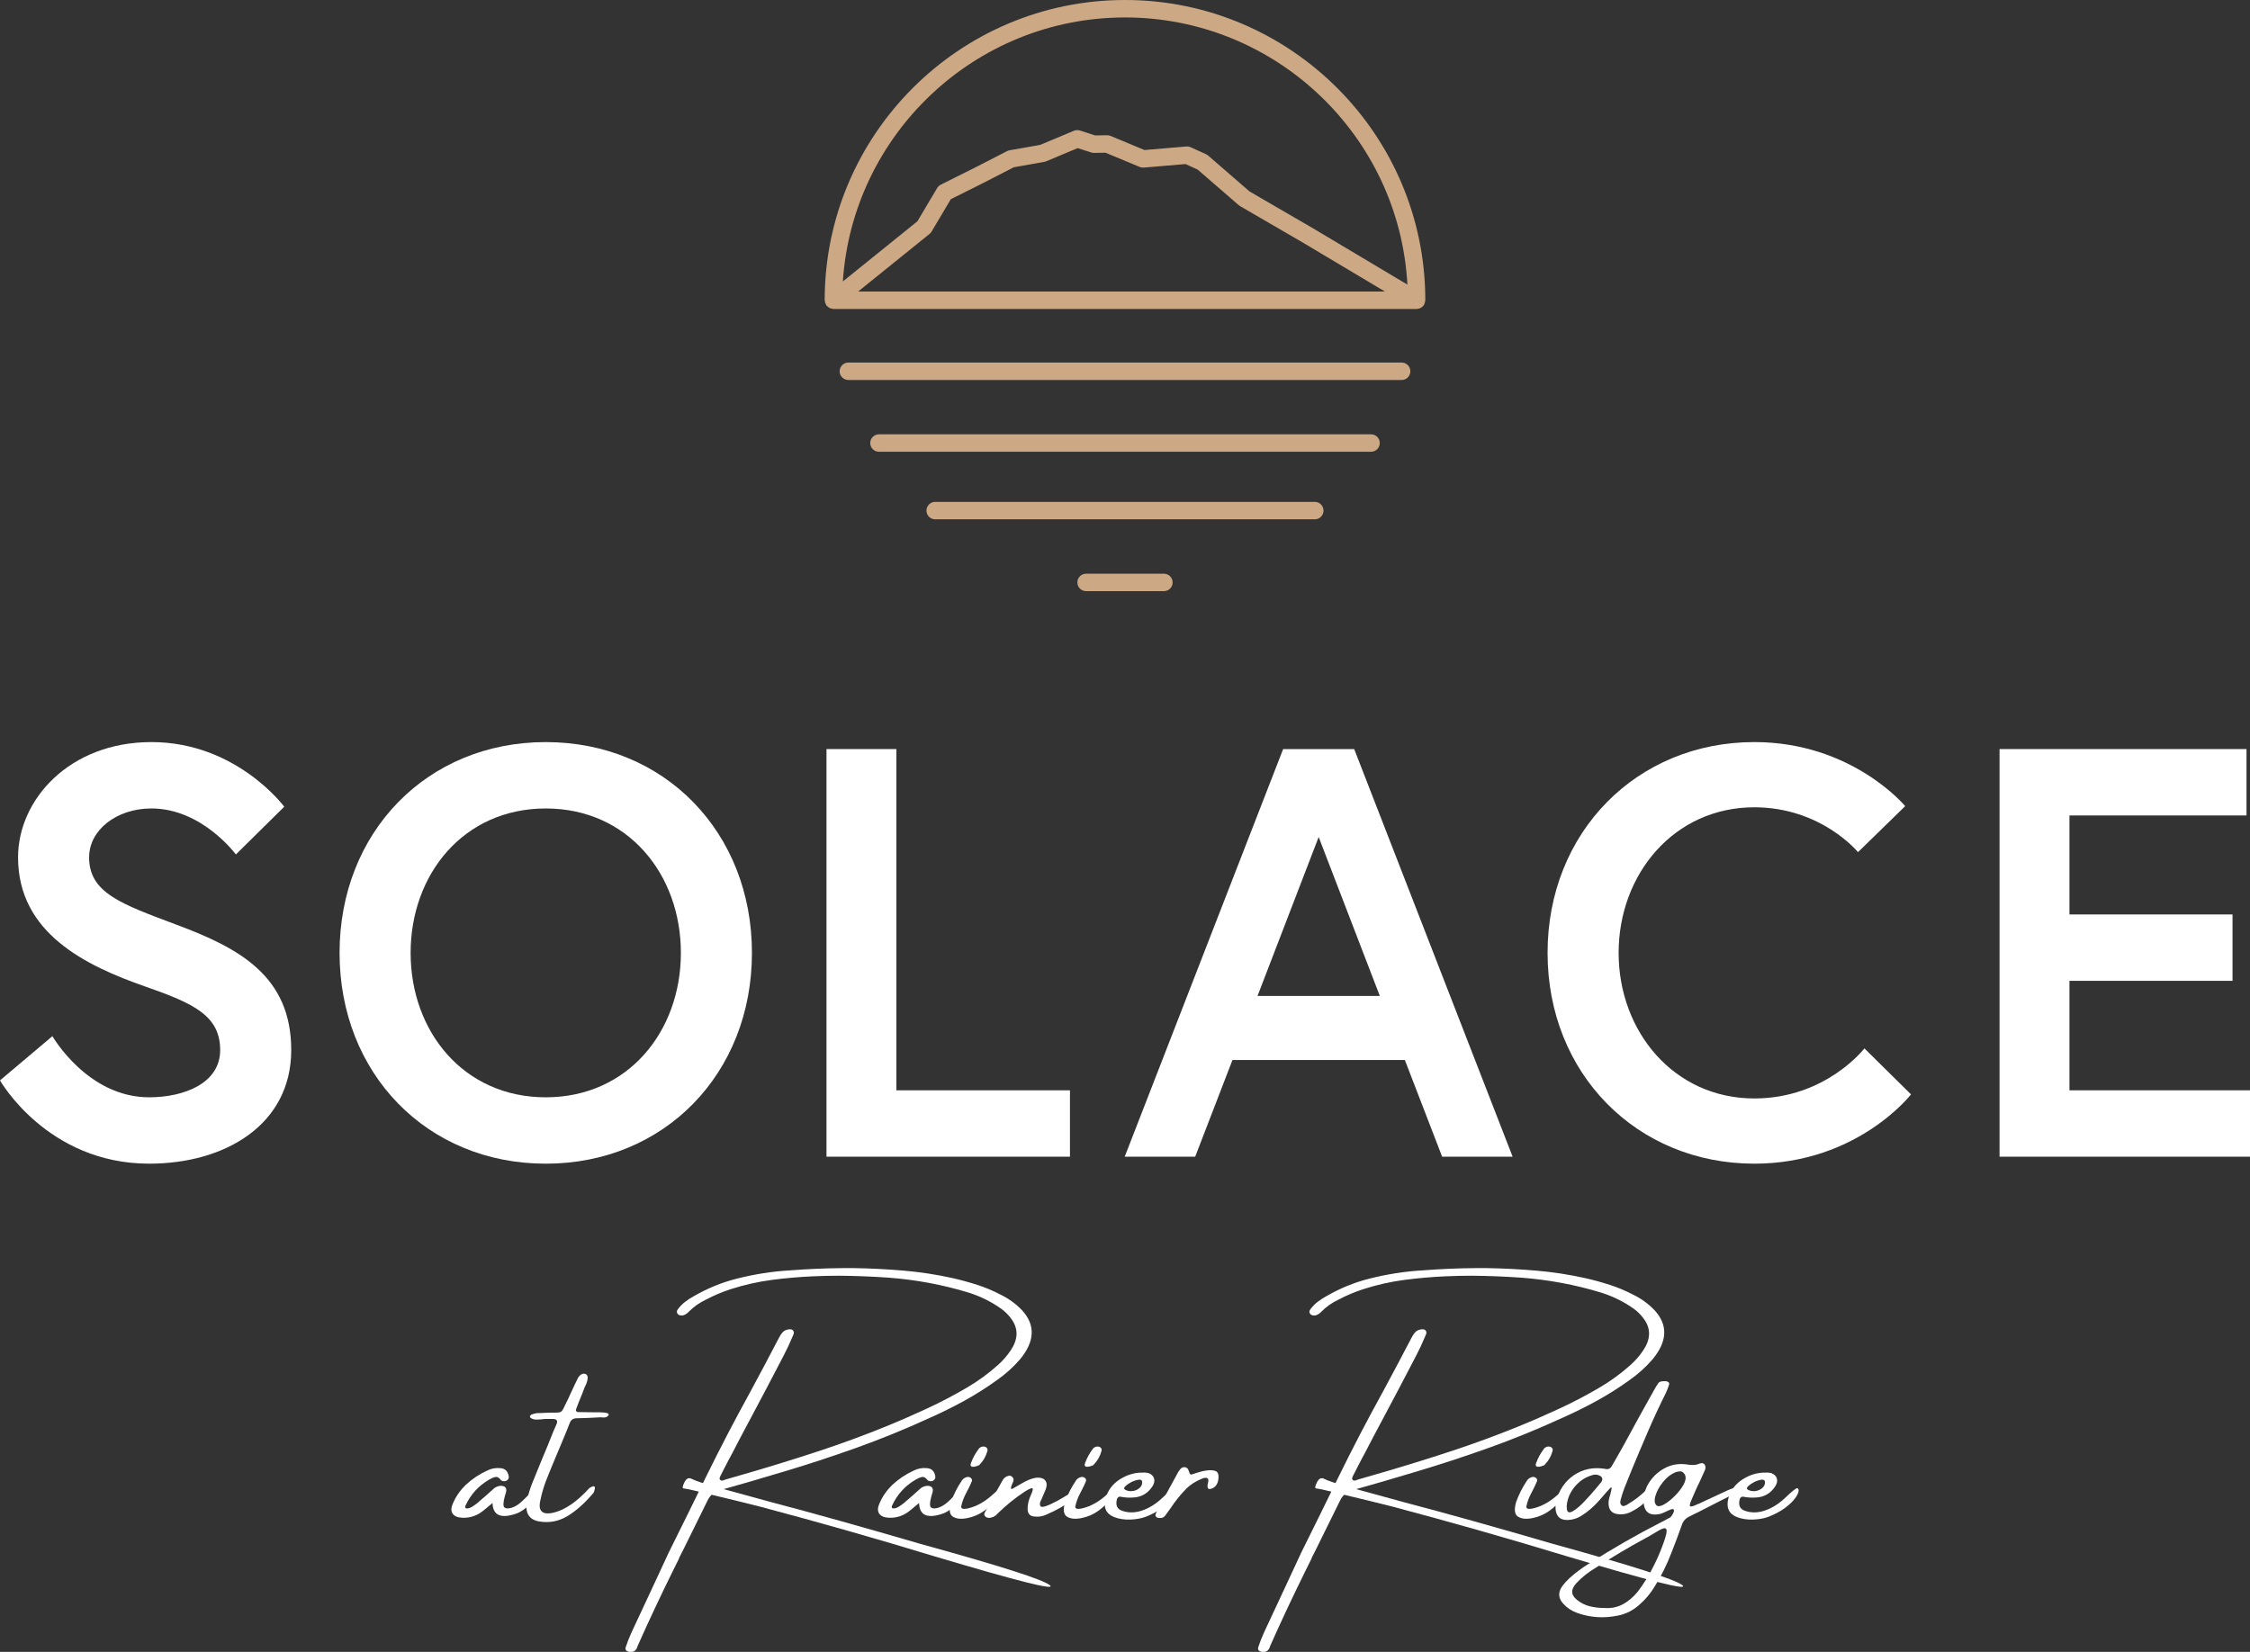
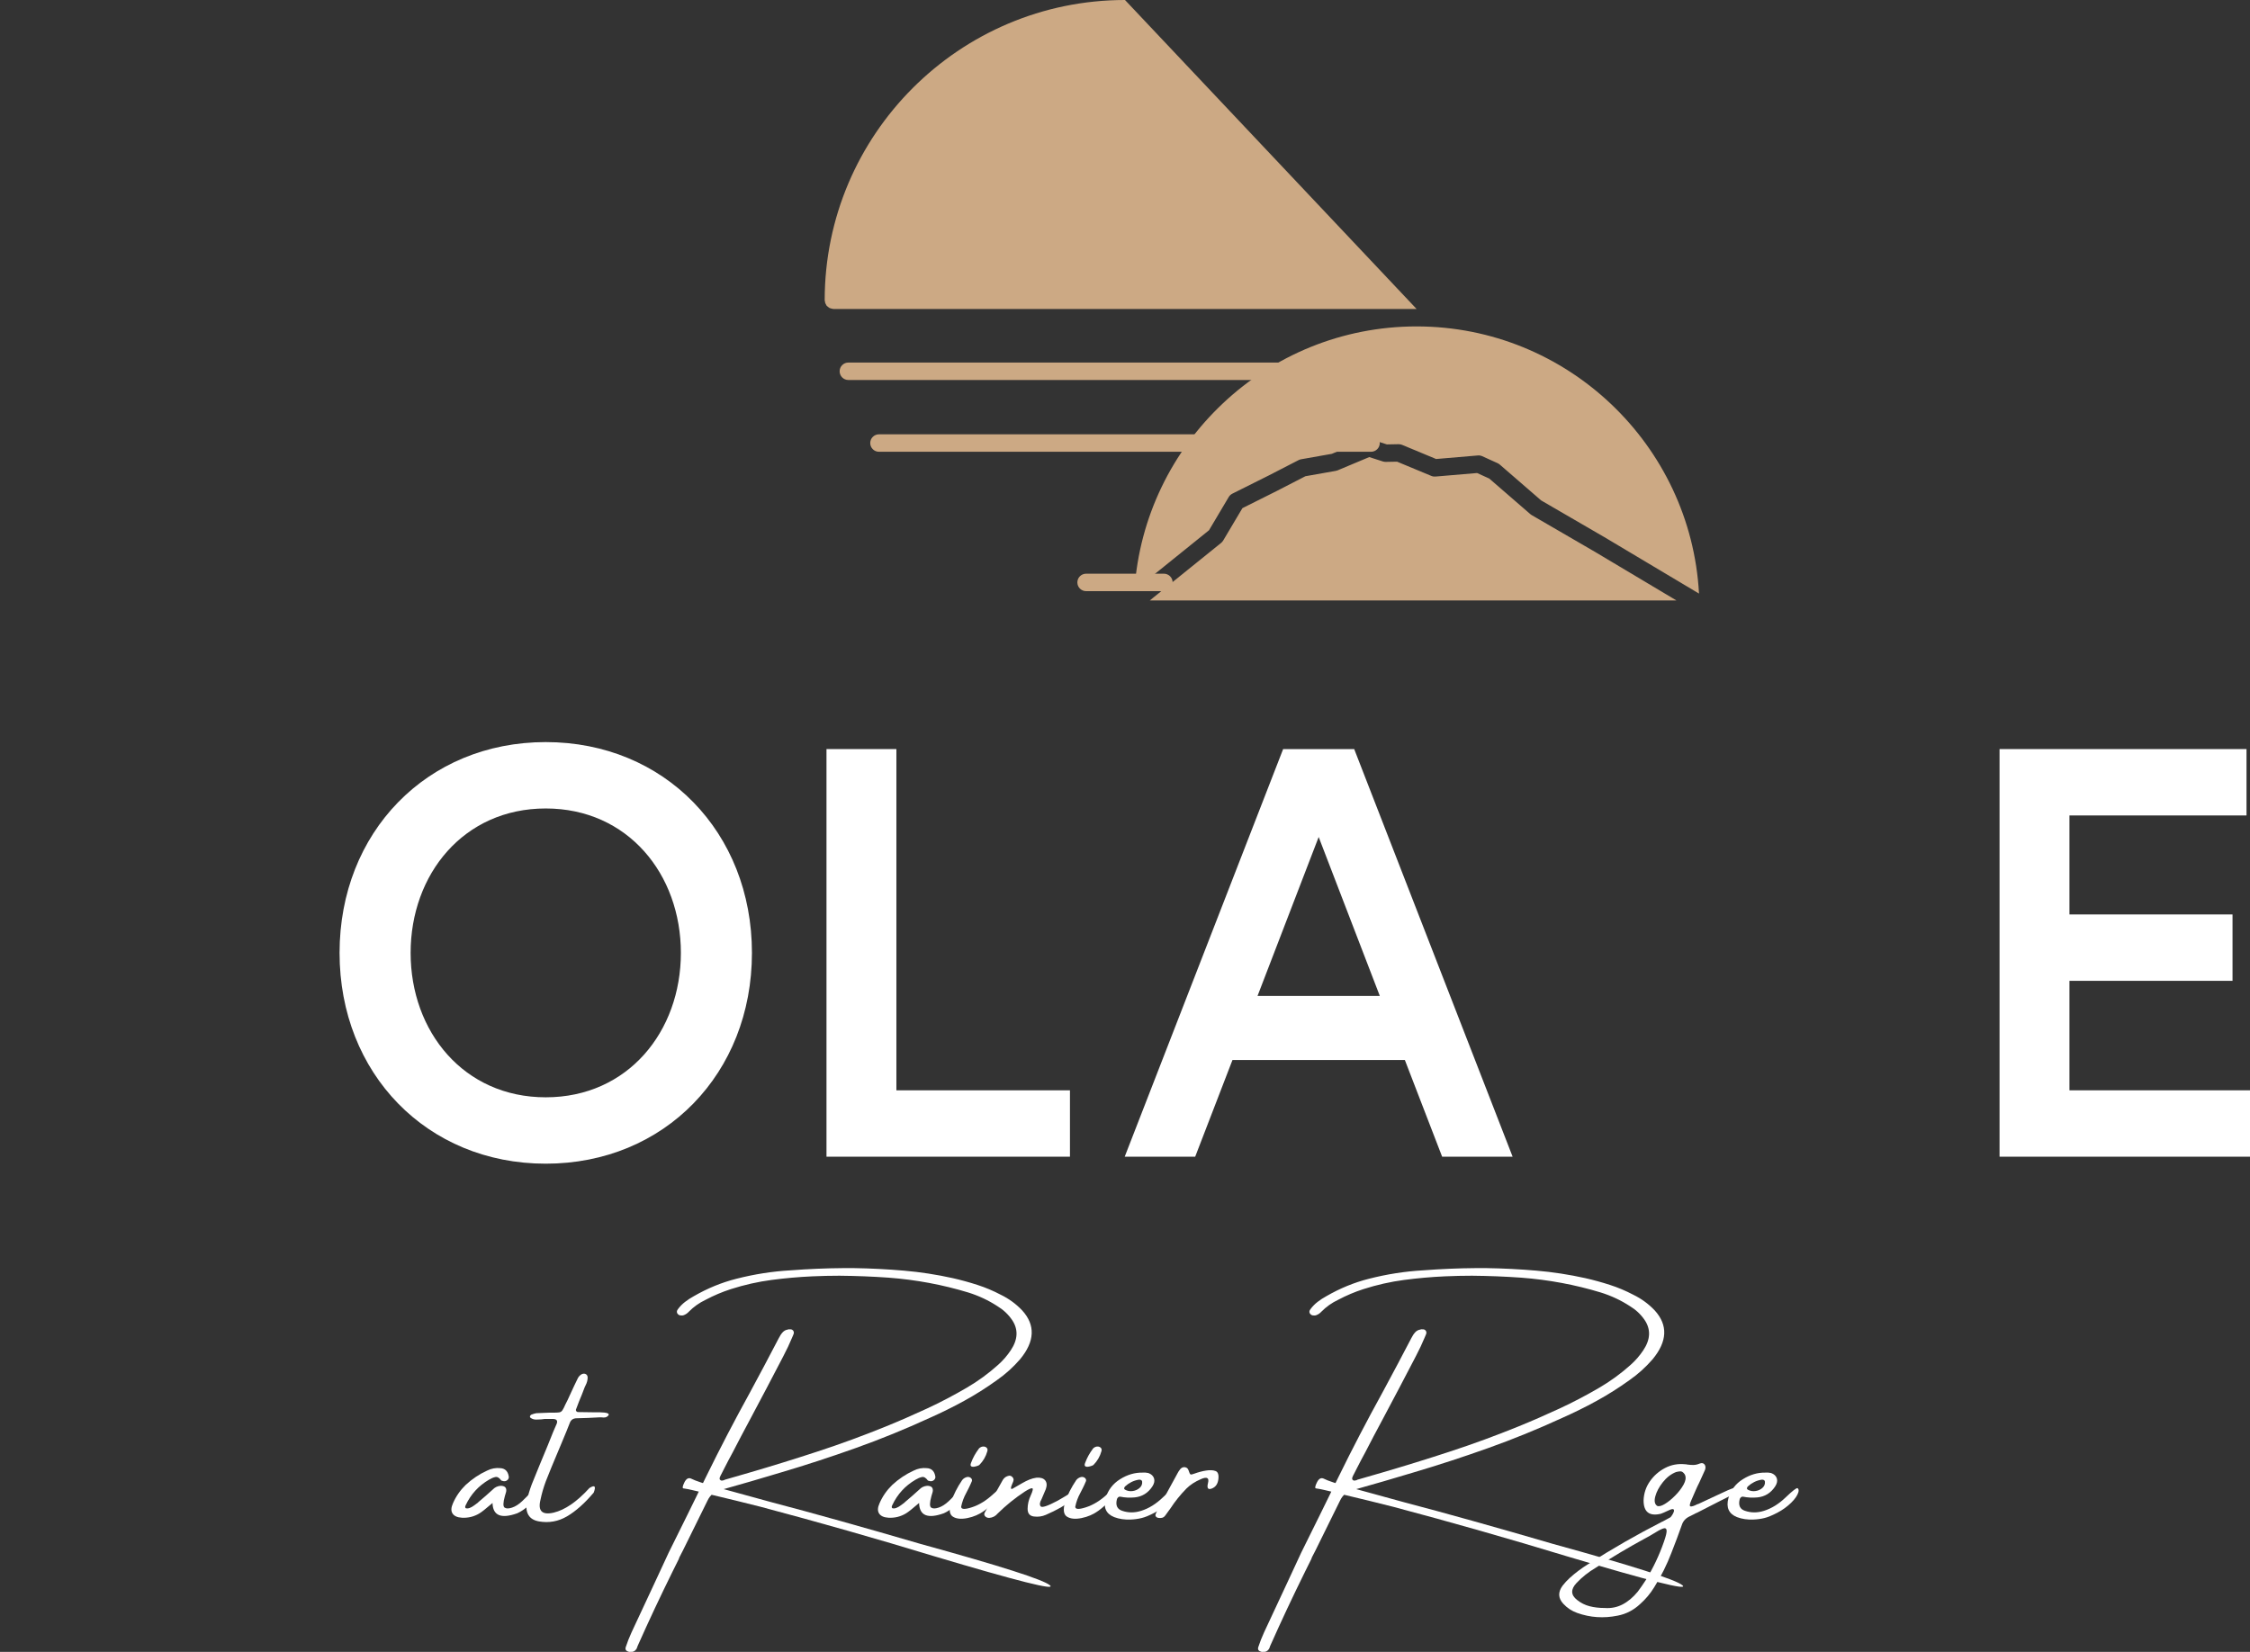
<svg xmlns="http://www.w3.org/2000/svg" id="Layer_2" viewBox="0 0 270.282 198.484">
  <rect x="0" y="0" width="270.282" height="198.484" fill="#333333" stroke="none" />
  <g id="Components">
    <g id="_3ebe1209-7d67-428b-961b-f84bf87fa30b_1">
      <path d="m168.373,43.562h-66.463c-.578,0-1.048.47-1.048,1.048s.47,1.048,1.048,1.048h66.463c.578,0,1.048-.47,1.048-1.048s-.47-1.048-1.048-1.048" style="fill:#cca984; stroke-width:0px;" />
      <path d="m164.698,52.185h-59.113c-.579,0-1.048.47-1.048,1.048s.469,1.048,1.048,1.048h59.113c.578,0,1.048-.47,1.048-1.048s-.47-1.048-1.048-1.048" style="fill:#cca984; stroke-width:0px;" />
-       <path d="m157.94,60.302h-45.602c-.579,0-1.048.47-1.048,1.048s.469,1.048,1.048,1.048h45.602c.578,0,1.048-.47,1.048-1.048s-.47-1.048-1.048-1.048" style="fill:#cca984; stroke-width:0px;" />
      <path d="m139.815,68.933h-9.349c-.578,0-1.048.47-1.048,1.048s.47,1.048,1.048,1.048h9.349c.578,0,1.048-.47,1.048-1.048s-.47-1.048-1.048-1.048" style="fill:#cca984; stroke-width:0px;" />
-       <path d="m135.141,0c-19.892,0-36.075,16.183-36.075,36.076,0,.047.021.088.027.134.009.071.018.141.043.211.025.07.062.131.101.193.024.04.033.083.062.12.012.014.029.021.042.034.05.055.107.096.167.139.052.038.101.079.159.107.056.027.117.039.18.055.072.019.14.04.215.044.018.001.034.011.054.011h70.053c.001,0,.001-.001.002-.001.123,0,.243-.029.359-.072.028-.01.055-.02.081-.033.107-.05.206-.113.292-.197.009-.009.015-.021.024-.031.052-.055.102-.111.141-.178.013-.02.013-.044.024-.066.032-.063.051-.129.07-.199.018-.068.036-.134.04-.202.003-.024.014-.045.014-.07,0-19.893-16.183-36.076-36.075-36.076m-32.057,35.028l8.581-6.923c.097-.078.18-.174.243-.28l2.31-3.892,4.112-2.056,3.452-1.779,3.656-.646c.077-.013.152-.035.223-.065l3.794-1.591,1.637.526c.109.035.221.05.34.051l1.366-.025,4.119,1.712c.154.066.323.09.491.076l5.001-.425,1.463.665,4.935,4.276c.05.044.103.082.16.115l7.619,4.426,9.776,5.833h-63.28Zm54.568-7.639l-7.544-4.383-4.976-4.312c-.076-.066-.161-.121-.254-.162l-1.851-.841c-.163-.075-.346-.106-.522-.09l-5.019.426-4.084-1.698c-.133-.055-.264-.081-.421-.081l-1.41.026-1.841-.592c-.238-.076-.497-.066-.726.03l-4.044,1.694-3.697.654c-.104.018-.204.051-.298.1l-3.583,1.845-4.376,2.188c-.18.091-.329.23-.432.403l-2.371,3.994-8.955,7.224c1.168-17.684,15.919-31.718,33.894-31.718,18.105,0,32.945,14.236,33.924,32.1l-11.413-6.809Z" style="fill:#cca984; stroke-width:0px;" />
-       <path d="m17.492,118.551c-7.207-2.518-15.323-6.436-15.323-15.533,0-6.927,6.158-13.854,16.023-13.854,10.215,0,15.953,7.766,15.953,7.766l-5.808,5.737s-4.058-5.527-10.145-5.527c-4.197,0-7.487,2.589-7.487,5.877,0,4.268,3.848,5.598,10.565,8.116,7.487,2.799,13.714,6.157,13.714,15.043s-7.837,13.644-17.072,13.644c-12.244,0-17.912-10.005-17.912-10.005l6.297-5.317s4.197,7.346,11.615,7.346c4.197,0,8.536-1.68,8.536-5.668,0-4.128-3.149-5.598-8.956-7.627" style="fill:#fff; stroke-width:0px;" />
+       <path d="m135.141,0c-19.892,0-36.075,16.183-36.075,36.076,0,.047.021.088.027.134.009.071.018.141.043.211.025.07.062.131.101.193.024.04.033.083.062.12.012.014.029.021.042.034.05.055.107.096.167.139.052.038.101.079.159.107.056.027.117.039.18.055.072.019.14.04.215.044.018.001.034.011.054.011h70.053m-32.057,35.028l8.581-6.923c.097-.078.18-.174.243-.28l2.31-3.892,4.112-2.056,3.452-1.779,3.656-.646c.077-.013.152-.035.223-.065l3.794-1.591,1.637.526c.109.035.221.05.34.051l1.366-.025,4.119,1.712c.154.066.323.09.491.076l5.001-.425,1.463.665,4.935,4.276c.05.044.103.082.16.115l7.619,4.426,9.776,5.833h-63.28Zm54.568-7.639l-7.544-4.383-4.976-4.312c-.076-.066-.161-.121-.254-.162l-1.851-.841c-.163-.075-.346-.106-.522-.09l-5.019.426-4.084-1.698c-.133-.055-.264-.081-.421-.081l-1.41.026-1.841-.592c-.238-.076-.497-.066-.726.03l-4.044,1.694-3.697.654c-.104.018-.204.051-.298.1l-3.583,1.845-4.376,2.188c-.18.091-.329.23-.432.403l-2.371,3.994-8.955,7.224c1.168-17.684,15.919-31.718,33.894-31.718,18.105,0,32.945,14.236,33.924,32.1l-11.413-6.809Z" style="fill:#cca984; stroke-width:0px;" />
      <path d="m90.327,114.493c0,14.484-10.495,25.329-24.769,25.329s-24.768-10.845-24.768-25.329,10.495-25.328,24.768-25.328,24.769,10.845,24.769,25.328m-8.536,0c0-9.445-6.367-17.352-16.233-17.352s-16.232,7.907-16.232,17.352,6.367,17.353,16.232,17.353,16.233-7.907,16.233-17.353" style="fill:#fff; stroke-width:0px;" />
      <polygon points="99.282 90.004 107.679 90.004 107.679 131.006 128.529 131.006 128.529 138.982 99.282 138.982 99.282 90.004" style="fill:#fff; stroke-width:0px;" />
      <path d="m154.137,90.004h8.536l19.031,48.978h-8.466l-4.478-11.615h-20.71l-4.478,11.615h-8.466l19.032-48.978Zm-3.079,29.666h14.694l-7.346-19.101-7.347,19.101Z" style="fill:#fff; stroke-width:0px;" />
-       <path d="m223.964,125.968l5.597,5.527s-6.436,8.326-18.821,8.326c-14.134,0-24.838-10.845-24.838-25.329s10.704-25.328,24.838-25.328c11.754,0,18.122,7.697,18.122,7.697l-5.668,5.527s-4.408-5.388-12.454-5.388c-9.656,0-16.302,8.047-16.302,17.492s6.646,17.492,16.302,17.492c8.606,0,13.224-6.017,13.224-6.017" style="fill:#fff; stroke-width:0px;" />
      <polygon points="248.593 109.875 268.183 109.875 268.183 117.851 248.593 117.851 248.593 131.006 270.282 131.006 270.282 138.982 240.196 138.982 240.196 90.004 269.863 90.004 269.863 97.98 248.593 97.98 248.593 109.875" style="fill:#fff; stroke-width:0px;" />
      <path d="m64.444,179.034c.191.11.205.376.043.799-.236.31-.489.599-.757.866-.269.27-.562.51-.878.721-.025,0-.037.008-.037.024-.212.147-.436.273-.672.379-1.945.7-2.937.289-2.979-1.232-.789.683-1.318,1.102-1.587,1.258-.642.382-1.338.553-2.087.512-.553-.032-.929-.202-1.129-.507-.199-.305-.181-.718.055-1.238.358-.822.866-1.555,1.525-2.197.773-.716,1.631-1.29,2.575-1.721.505-.253,1.034-.35,1.587-.294.553.033.887.346,1.001.94.049.179.004.338-.134.477-.18.162-.387.199-.622.11-.016,0-.04-.004-.067-.013-.029-.008-.051-.02-.067-.037-.236-.326-.475-.462-.714-.409-.24.053-.494.16-.763.323-1.252.732-2.184,1.754-2.795,3.064-.033.056-.053.119-.061.189-.008.069.012.124.061.165.146.048.309.039.488-.031.18-.069.358-.171.537-.306.18-.134.329-.246.452-.335l.024-.037c.594-.496,1.176-1.005,1.745-1.525.253-.27.566-.419.94-.453.537,0,.761.241.671.721-.048.179-.102.358-.158.537-.212.772-.22,1.226-.025,1.361.196.134.494.134.897,0,.403-.135.806-.391,1.208-.769.404-.38.743-.725,1.02-1.038.276-.313.51-.415.702-.305" style="fill:#fff; stroke-width:0px;" />
      <path d="m71.309,179.357c-1.091,1.285-2.158,2.233-3.204,2.844-1.046.61-2.165.811-3.356.604-1.192-.208-1.682-1.007-1.471-2.398.145-.7.346-1.383.598-2.05.626-1.555,1.261-3.101,1.904-4.639.212-.553.436-1.111.672-1.672.056-.122.11-.244.158-.366.09-.203.179-.411.27-.623.129-.357-.013-.545-.427-.562h-1.05c-.123.017-.248.033-.378.05-.212.016-.421.024-.629.024s-.401-.053-.58-.159c-.049-.017-.087-.047-.116-.092-.029-.044-.043-.095-.043-.152.016-.032.043-.07.08-.116.036-.045.083-.076.14-.091.178-.073.366-.127.561-.159.504-.024,1.006-.044,1.502-.061h.513c.326,0,.568-.013.726-.036.159-.024.286-.11.385-.257.097-.146.212-.37.341-.671.074-.163.164-.343.27-.537.269-.57.536-1.151.806-1.745.122-.27.248-.529.378-.782.106-.253.273-.448.501-.586.219-.106.41-.097.573.024.05.033.088.086.117.16.029.073.043.139.043.195,0,.317-.081.63-.244.939-.033.066-.069.143-.11.233-.106.293-.22.59-.343.891-.236.553-.459,1.119-.671,1.698-.057.106-.06.199-.006.28.052.081.132.122.238.122.578.017,1.143.024,1.698.024h.854c.896.017,1.252.142,1.074.379-.122.139-.254.217-.396.238-.142.019-.287.018-.433-.007h-.269c-.911.057-1.814.093-2.71.11-.415,0-.692.187-.829.562-.147.358-.29.716-.428,1.074-.203.473-.395.932-.573,1.38-.18.423-.358.85-.537,1.281-.464,1.091-.912,2.184-1.343,3.283-.269.717-.48,1.449-.635,2.197-.342,1.359.183,1.881,1.574,1.563,1.368-.326,2.8-1.31,4.297-2.954.651-.416.822-.228.512.562" style="fill:#fff; stroke-width:0px;" />
      <path d="m81.99,186.387c-.122.236-.248.48-.379.733-.033.065-.057.134-.072.207-.253.488-.497.981-.734,1.477-1.48,2.994-2.892,6.001-4.234,9.021,0,.041-.013.077-.037.11-.017.073-.049.147-.098.22-.178.252-.402.358-.671.317-.073.016-.146.016-.22,0-.146-.033-.259-.094-.336-.183-.076-.091-.091-.216-.042-.379.195-.594.426-1.184.695-1.77.936-1.985,1.867-3.983,2.796-5.992.553-1.196,1.111-2.397,1.672-3.601.243-.481.999-2.004,2.263-4.572,1.266-2.566,2.004-4.074,2.216-4.522,1.667-3.402,3.421-6.771,5.261-10.108,1.179-2.18,2.343-4.374,3.491-6.578.13-.269.292-.509.488-.72.163-.163.358-.26.586-.293.073-.04.147-.049.22-.024.179-.024.317.023.415.14.097.118.118.259.061.421-.049.123-.102.248-.159.379-.317.765-.676,1.526-1.075,2.283-1.326,2.555-2.669,5.107-4.027,7.653-.7,1.303-1.389,2.609-2.063,3.919-.343.626-.676,1.261-1.002,1.904-.122.236-.244.476-.366.72-.025.04-.045.077-.061.11-.049.09-.087.179-.116.268-.029.091-.027.172.007.244.056.073.129.118.219.135l.269-.05c.033-.024.069-.044.109-.06.985-.285,1.97-.57,2.954-.855,2.759-.806,5.503-1.655,8.234-2.551,2.729-.895,5.437-1.888,8.122-2.979,1.677-.683,3.334-1.406,4.974-2.167,1.64-.761,3.249-1.605,4.828-2.532,1.319-.773,2.559-1.681,3.723-2.723.577-.513,1.082-1.094,1.514-1.745.871-1.301.923-2.518.158-3.649-.463-.676-1.054-1.229-1.77-1.661-1.075-.699-2.237-1.245-3.491-1.635-3.068-.935-6.258-1.53-9.569-1.782-1.945-.138-3.915-.216-5.908-.233-1.074,0-2.157.025-3.246.074-1.628.073-3.261.217-4.901.433-1.639.216-3.273.584-4.9,1.105-1.034.334-2.043.761-3.028,1.282-.756.358-1.428.835-2.014,1.428-.162.179-.353.313-.573.402-.106.05-.203.066-.293.05-.179.017-.33-.037-.451-.159-.164-.179-.164-.374,0-.586.251-.342.542-.638.872-.891.329-.253.672-.477,1.031-.672,1.644-.952,3.352-1.652,5.127-2.1,2.165-.553,4.333-.892,6.506-1.013,2.107-.162,4.218-.252,6.335-.268h1.258c2.026.032,4.031.134,6.018.305,1.985.17,3.946.472,5.882.903,1.002.228,1.986.499,2.954.812.968.313,1.901.706,2.796,1.178.985.479,1.843,1.107,2.575,1.879,1.612,1.766,1.53,3.723-.243,5.872-.822.951-1.746,1.786-2.77,2.502-1.287.928-2.608,1.764-3.967,2.508-1.359.745-2.746,1.43-4.162,2.057-2.921,1.342-5.877,2.547-8.868,3.612-2.99,1.067-5.996,2.048-9.015,2.942-2.367.716-4.731,1.404-7.091,2.063-.374.09-.706.238-.996.445-.288.208-.523.507-.702.898-1.88,3.816-2.872,5.83-2.978,6.041m44.131,4.096c.777.671-3.863-.494-13.921-3.497-6.892-2.1-13.846-4.081-20.861-5.944-1.953-.496-3.914-.976-5.882-1.441-.79-.203-1.579-.395-2.369-.573-.268-.066-.536-.117-.805-.159-.049,0-.102-.008-.159-.024-.179,0-.153-.238.08-.714.232-.475.519-.624.861-.445.447.236,1.503.585,3.167,1.049,1.665.464,3.815,1.054,6.452,1.77,4.987,1.31,10.949,2.979,17.882,5.004,9.593,2.645,14.779,4.303,15.556,4.975" style="fill:#fff; stroke-width:0px;" />
      <path d="m115.685,179.034c.191.11.205.376.043.799-.236.31-.489.599-.757.866-.269.27-.562.51-.878.721-.025,0-.037.008-.037.024-.212.147-.436.273-.672.379-1.945.7-2.937.289-2.979-1.232-.789.683-1.318,1.102-1.587,1.258-.642.382-1.338.553-2.087.512-.553-.032-.929-.202-1.129-.507-.199-.305-.181-.718.055-1.238.358-.822.866-1.555,1.525-2.197.773-.716,1.631-1.29,2.575-1.721.505-.253,1.034-.35,1.587-.294.553.033.887.346,1.001.94.049.179.004.338-.134.477-.18.162-.387.199-.622.11-.016,0-.04-.004-.067-.013-.029-.008-.051-.02-.067-.037-.236-.326-.475-.462-.714-.409-.24.053-.494.16-.763.323-1.252.732-2.184,1.754-2.795,3.064-.033.056-.053.119-.061.189-.008.069.012.124.061.165.146.048.309.039.488-.031.18-.069.358-.171.537-.306.18-.134.329-.246.452-.335l.024-.037c.594-.496,1.176-1.005,1.745-1.525.253-.27.566-.419.94-.453.537,0,.761.241.671.721-.048.179-.102.358-.158.537-.212.772-.22,1.226-.025,1.361.196.134.494.134.897,0,.403-.135.806-.391,1.208-.769.404-.38.743-.725,1.02-1.038.276-.313.51-.415.702-.305" style="fill:#fff; stroke-width:0px;" />
      <path d="m119.774,180.107c-.435.517-.95.992-1.544,1.423-.594.431-1.266.722-2.014.872-.749.15-1.331.096-1.745-.165-.415-.259-.496-.838-.244-1.733.325-.928.773-1.81,1.342-2.649.131-.179.317-.306.562-.379.179-.04.336-.01.47.091.134.102.185.23.152.385-.122.293-.255.586-.402.879-.147.293-.244.484-.293.573-.285.52-.484,1.067-.599,1.636,0,.325.436.346,1.306.061.871-.285,1.717-.808,2.539-1.569.821-.761,1.214-.984,1.178-.671-.037.313-.273.728-.709,1.244m-2.13-4.082c-.041.033-.123.071-.25.116-.126.044-.26.077-.402.097-.143.02-.255-.002-.337-.066-.081-.066-.085-.196-.012-.391.13-.342.266-.64.409-.897.143-.257.328-.54.556-.849.146-.139.305-.213.475-.226.172-.012.313.032.427.134s.147.243.097.421c-.178.643-.499,1.196-.964,1.661" style="fill:#fff; stroke-width:0px;" />
      <path d="m128.861,180.053c-.456.431-.939.793-1.452,1.086-.514.294-1.107.586-1.783.879-.448.195-.923.26-1.428.195-.504-.065-.756-.369-.756-.915,0-.545.125-1.086.378-1.623.253-.553.307-.839.165-.856-.143-.015-.436.118-.884.404-1.164.765-2.247,1.64-3.247,2.624-.269.325-.61.504-1.025.536-.212,0-.376-.067-.494-.202-.118-.134-.132-.279-.043-.433.716-1.326,1.441-2.636,2.173-3.93.162-.269.406-.436.732-.501.139-.024.267.018.385.128.118.109.177.234.177.373-.016.129-.069.285-.158.463-.041.106-.08.207-.117.306-.037.097-.049.179-.037.243.013.066.063.086.154.061.121-.066.243-.134.365-.207.309-.18.606-.35.892-.513.252-.146.516-.276.793-.39.276-.114.566-.191.866-.232.488-.034.834.076,1.038.329.203.253.228.603.073,1.049-.163.407-.333.81-.513,1.209-.22.374-.256.659-.11.855.147.196.827-.029,2.039-.672l.916-.536c.861-.554,1.326-.761,1.391-.624.129.164-.033.46-.489.892" style="fill:#fff; stroke-width:0px;" />
      <path d="m133.481,180.107c-.435.517-.95.992-1.544,1.423-.594.431-1.266.722-2.014.872-.749.15-1.331.096-1.745-.165-.415-.259-.496-.838-.244-1.733.325-.928.773-1.81,1.342-2.649.131-.179.317-.306.562-.379.179-.04.336-.01.47.091.134.102.185.23.152.385-.122.293-.255.586-.402.879s-.244.484-.293.573c-.285.52-.484,1.067-.599,1.636,0,.325.436.346,1.306.061.871-.285,1.717-.808,2.539-1.569.821-.761,1.214-.984,1.178-.671-.037.313-.273.728-.709,1.244m-2.13-4.082c-.041.033-.123.071-.25.116-.126.044-.26.077-.402.097-.143.02-.255-.002-.337-.066-.081-.066-.085-.196-.012-.391.13-.342.266-.64.409-.897.143-.257.328-.54.556-.849.146-.139.305-.213.475-.226.172-.012.313.032.427.134s.147.243.097.421c-.178.643-.499,1.196-.964,1.661" style="fill:#fff; stroke-width:0px;" />
      <path d="m140.347,180.566c-.472.463-1.021.86-1.648,1.19-.627.329-1.152.545-1.575.646-.422.102-.858.161-1.305.177-.717.033-1.376-.065-1.978-.292-.985-.399-1.326-1.16-1.025-2.283.285-.968.862-1.726,1.733-2.271.871-.546,1.77-.809,2.698-.793h.024c.236-.016.459,0,.671.049.358.13.586.342.684.635.097.294.033.619-.196.976-.52.789-1.229,1.229-2.124,1.318-.594.058-1.168.029-1.721-.085-.106-.017-.199.012-.28.085-.082.074-.13.164-.147.27-.163.7.053,1.147.647,1.342.732.252,1.493.252,2.283,0,.911-.285,1.778-.822,2.6-1.612.822-.788,1.295-1.157,1.422-1.104.126.053.165.206.116.458-.115.399-.407.83-.879,1.294m-5.2-1.966c-.05.057-.084.121-.104.19-.019.07.007.133.08.189.285.164.594.223.928.177.334-.045.617-.171.848-.379.232-.207.332-.462.299-.762-.024-.106-.081-.173-.17-.202-.09-.029-.18-.035-.269-.018-.602.106-1.139.374-1.611.805" style="fill:#fff; stroke-width:0px;" />
      <path d="m146.353,177.758c-.074.562-.338.928-.793,1.099-.456.171-.604-.053-.447-.672.16-.619-.119-.775-.836-.47-.715.305-1.305.69-1.769,1.153-.717.732-1.351,1.522-1.905,2.368-.057.073-.102.134-.134.183-.162.237-.325.46-.488.672-.106.146-.23.238-.372.275-.143.036-.287.043-.434.018-.139-.017-.244-.069-.317-.16-.073-.089-.081-.195-.024-.317.089-.219.195-.443.317-.671.733-1.359,1.478-2.723,2.234-4.089.017-.016.024-.033.024-.049.106-.212.233-.407.379-.586.163-.179.35-.252.561-.22.212.033.354.159.427.379.09.285.167.445.233.482.065.037.212.011.439-.079.489-.179.964-.306,1.428-.379.464-.074.845-.055,1.142.055.296.11.409.445.336,1.007" style="fill:#fff; stroke-width:0px;" />
      <path d="m157.973,186.387c-.122.236-.248.48-.379.733-.033.065-.057.134-.072.207-.253.488-.497.981-.734,1.477-1.48,2.994-2.892,6.001-4.234,9.021,0,.041-.013.077-.037.11-.017.073-.049.147-.098.22-.178.252-.402.358-.671.317-.073.016-.146.016-.22,0-.146-.033-.259-.094-.336-.183-.076-.091-.091-.216-.042-.379.195-.594.426-1.184.695-1.77.936-1.985,1.867-3.983,2.796-5.992.553-1.196,1.111-2.397,1.672-3.601.243-.481.999-2.004,2.263-4.572,1.266-2.566,2.004-4.074,2.216-4.522,1.667-3.402,3.421-6.771,5.261-10.108,1.179-2.18,2.343-4.374,3.491-6.578.13-.269.292-.509.488-.72.163-.163.358-.26.586-.293.073-.04.147-.049.22-.024.179-.024.317.023.415.14.097.118.118.259.061.421-.049.123-.102.248-.159.379-.317.765-.676,1.526-1.075,2.283-1.326,2.555-2.669,5.107-4.027,7.653-.7,1.303-1.389,2.609-2.063,3.919-.343.626-.676,1.261-1.002,1.904-.122.236-.244.476-.366.72-.025.04-.045.077-.061.11-.049.09-.087.179-.116.268-.029.091-.027.172.007.244.056.073.129.118.219.135l.269-.05c.033-.024.069-.044.109-.06.985-.285,1.97-.57,2.954-.855,2.759-.806,5.503-1.655,8.234-2.551,2.729-.895,5.437-1.888,8.122-2.979,1.677-.683,3.334-1.406,4.974-2.167,1.64-.761,3.249-1.605,4.828-2.532,1.319-.773,2.559-1.681,3.723-2.723.577-.513,1.082-1.094,1.514-1.745.871-1.301.923-2.518.158-3.649-.463-.676-1.054-1.229-1.77-1.661-1.075-.699-2.237-1.245-3.491-1.635-3.068-.935-6.258-1.53-9.569-1.782-1.945-.138-3.915-.216-5.908-.233-1.074,0-2.157.025-3.246.074-1.628.073-3.261.217-4.901.433-1.639.216-3.273.584-4.9,1.105-1.034.334-2.043.761-3.028,1.282-.756.358-1.428.835-2.014,1.428-.162.179-.353.313-.573.402-.106.05-.203.066-.293.05-.179.017-.33-.037-.451-.159-.164-.179-.164-.374,0-.586.251-.342.542-.638.872-.891.329-.253.672-.477,1.031-.672,1.644-.952,3.352-1.652,5.127-2.1,2.165-.553,4.333-.892,6.506-1.013,2.107-.162,4.218-.252,6.335-.268h1.258c2.026.032,4.031.134,6.018.305,1.985.17,3.946.472,5.882.903,1.002.228,1.986.499,2.954.812.968.313,1.901.706,2.796,1.178.985.479,1.843,1.107,2.575,1.879,1.612,1.766,1.53,3.723-.243,5.872-.822.951-1.746,1.786-2.77,2.502-1.287.928-2.608,1.764-3.967,2.508-1.359.745-2.746,1.43-4.162,2.057-2.921,1.342-5.877,2.547-8.868,3.612-2.99,1.067-5.996,2.048-9.015,2.942-2.367.716-4.731,1.404-7.091,2.063-.374.09-.706.238-.996.445-.288.208-.523.507-.702.898-1.88,3.816-2.872,5.83-2.978,6.041m44.131,4.096c.777.671-3.863-.494-13.921-3.497-6.892-2.1-13.846-4.081-20.861-5.944-1.953-.496-3.914-.976-5.882-1.441-.79-.203-1.579-.395-2.369-.573-.268-.066-.536-.117-.805-.159-.049,0-.102-.008-.159-.024-.179,0-.153-.238.08-.714.232-.475.519-.624.861-.445.447.236,1.503.585,3.167,1.049,1.665.464,3.815,1.054,6.452,1.77,4.987,1.31,10.949,2.979,17.882,5.004,9.593,2.645,14.779,4.303,15.556,4.975" style="fill:#fff; stroke-width:0px;" />
-       <path d="m187.664,180.107c-.435.517-.95.992-1.544,1.423-.594.431-1.266.722-2.014.872-.749.15-1.331.096-1.745-.165-.415-.259-.496-.838-.244-1.733.325-.928.773-1.81,1.342-2.649.131-.179.317-.306.562-.379.179-.04.336-.01.47.091.134.102.185.23.152.385-.122.293-.255.586-.402.879s-.244.484-.293.573c-.285.52-.484,1.067-.599,1.636,0,.325.436.346,1.306.061.871-.285,1.717-.808,2.539-1.569.821-.761,1.214-.984,1.178-.671-.037.313-.273.728-.709,1.244m-2.13-4.082c-.041.033-.123.071-.25.116-.126.044-.26.077-.402.097-.143.02-.255-.002-.337-.066-.081-.066-.085-.196-.012-.391.13-.342.266-.64.409-.897.143-.257.328-.54.556-.849.146-.139.305-.213.475-.226.172-.012.313.032.427.134s.147.243.097.421c-.178.643-.499,1.196-.964,1.661" style="fill:#fff; stroke-width:0px;" />
-       <path d="m198.412,178.826c.171.045.264.149.281.312-.197.341-.42.655-.672.939-.578.642-1.25,1.155-2.015,1.538-.374.212-.797.325-1.268.342-1.091.017-1.592-.513-1.502-1.587.04-.227.093-.452.159-.671.04-.105.069-.212.086-.317.106-.39.136-.609.091-.653-.045-.044-.173.067-.385.336-.057.049-.11.102-.159.159-.326.39-.66.773-1.002,1.147-.626.717-1.342,1.319-2.147,1.808-.481.285-.989.435-1.526.452-.879.04-1.372-.363-1.478-1.209-.04-.342-.024-.679.05-1.013.358-1.383,1.074-2.437,2.148-3.161,1.075-.725,2.303-.981,3.686-.769.39.113.675.008.855-.317.073-.123.147-.248.219-.379.374-.643.74-1.286,1.099-1.928.676-1.237,1.354-2.482,2.038-3.736.553-.984,1.107-1.977,1.66-2.978.164-.31.343-.606.537-.892.089-.139.202-.222.336-.25.134-.029.275-.043.421-.043h.11c.164,0,.294.041.391.123s.118.191.06.33c-.106.342-.232.667-.378.976-.749,1.497-1.455,3.013-2.118,4.547-.663,1.534-1.316,3.078-1.959,4.632-.212.537-.427,1.075-.647,1.611-.269.627-.493,1.27-.672,1.929-.049.146-.073.291-.073.433,0,.143.069.267.208.372.089.057.182.067.28.031.098-.037.204-.08.317-.128.017-.024.041-.044.074-.06.772-.448,1.481-.985,2.124-1.611.106-.106.217-.196.336-.27.117-.073.262-.087.433-.043m-6.03-.787c.089-.147.117-.287.08-.421-.037-.134-.128-.233-.275-.299-.301-.163-.623-.183-.965-.061-.839.252-1.54.732-2.106,1.441-.565.708-.872,1.489-.921,2.343.016.041.024.07.024.086v.219c.073.391.316.467.726.227s.871-.629,1.379-1.166c.509-.536.965-1.048,1.368-1.532.402-.484.633-.762.689-.835" style="fill:#fff; stroke-width:0px;" />
      <path d="m208.556,178.71c.065-.016.138-.016.22,0,.081.016.142.053.182.11.05.09.047.18-.005.269-.054.089-.134.159-.239.207-.732.358-1.469.729-2.21,1.111-.871.448-1.745.896-2.623,1.343-.131.049-.256.11-.379.183-.195.106-.391.203-.586.292-.448.22-.745.562-.891,1.026-.39,1.107-.803,2.205-1.233,3.296-.553,1.456-1.245,2.844-2.075,4.162-.463.756-1.025,1.428-1.684,2.014-.789.74-1.692,1.209-2.709,1.404-1.685.342-3.308.232-4.871-.329-.643-.228-1.196-.594-1.661-1.099-.626-.676-.655-1.399-.085-2.173.253-.326.533-.631.842-.916.692-.626,1.441-1.188,2.247-1.685,2.888-1.847,5.854-3.547,8.898-5.102h.024c.317-.163.63-.333.94-.512.048-.041.117-.128.207-.264.089-.134.156-.268.201-.402.045-.134.033-.232-.036-.293-.07-.061-.238-.03-.507.091-.106.041-.203.086-.292.134-.236.114-.473.216-.709.305-1.391.335-2.087-.203-2.087-1.611.033-.846.287-1.609.763-2.288.475-.68,1.084-1.213,1.825-1.6.74-.386,1.541-.534,2.404-.445.089,0,.179.013.268.036.237.033.474.05.714.05s.486-.054.739-.16c.268-.106.469-.075.604.092.134.167.156.385.067.653-.237.504-.468,1.017-.696,1.538-.164.317-.317.646-.464.989-.163.357-.322.724-.476,1.098-.219.488-.252.745-.097.768.154.025.419-.06.793-.255.049-.017.102-.033.159-.05.683-.326,1.371-.647,2.063-.964.489-.22.972-.444,1.452-.672.326-.146.66-.264,1.002-.354m-8.679,6.555c.252-.716.36-1.186.323-1.409-.036-.224-.193-.283-.47-.177-.276.106-.639.3-1.086.586-.285.179-.598.358-.939.537-2.058,1.115-4.065,2.307-6.018,3.575-.862.505-1.631,1.116-2.307,1.832-.716.764-.692,1.444.073,2.038.448.358.946.608,1.495.75.55.142,1.153.213,1.812.213.773.057,1.489-.085,2.148-.426.659-.343,1.27-.855,1.831-1.539.334-.448.656-.911.965-1.391.895-1.465,1.619-2.994,2.173-4.59m-.806-4.321c.212.089.519.013.922-.232.403-.244.815-.58,1.238-1.007.423-.426.76-.865,1.007-1.312.248-.447.311-.825.19-1.135-.033-.089-.086-.171-.159-.244-.131-.154-.275-.228-.434-.219-.159.008-.327.037-.506.085-.594.236-1.119.641-1.575,1.215-.456.573-.759,1.142-.909,1.703-.15.561-.075.944.226,1.147" style="fill:#fff; stroke-width:0px;" />
      <path d="m215.159,180.566c-.472.463-1.021.86-1.648,1.19-.627.329-1.152.545-1.575.646-.422.102-.858.161-1.305.177-.717.033-1.376-.065-1.978-.292-.985-.399-1.326-1.16-1.025-2.283.285-.968.862-1.726,1.733-2.271.871-.546,1.77-.809,2.698-.793h.024c.236-.016.459,0,.671.049.358.13.586.342.684.635.097.294.033.619-.196.976-.52.789-1.229,1.229-2.124,1.318-.594.058-1.168.029-1.721-.085-.106-.017-.199.012-.28.085-.082.074-.13.164-.147.27-.163.7.053,1.147.647,1.342.732.252,1.493.252,2.283,0,.911-.285,1.778-.822,2.6-1.612.822-.788,1.295-1.157,1.422-1.104.126.053.165.206.116.458-.115.399-.407.83-.879,1.294m-5.2-1.966c-.05.057-.084.121-.104.19-.019.07.007.133.08.189.285.164.594.223.928.177.334-.045.617-.171.848-.379.232-.207.332-.462.299-.762-.024-.106-.081-.173-.17-.202-.09-.029-.18-.035-.269-.018-.602.106-1.139.374-1.611.805" style="fill:#fff; stroke-width:0px;" />
    </g>
  </g>
</svg>